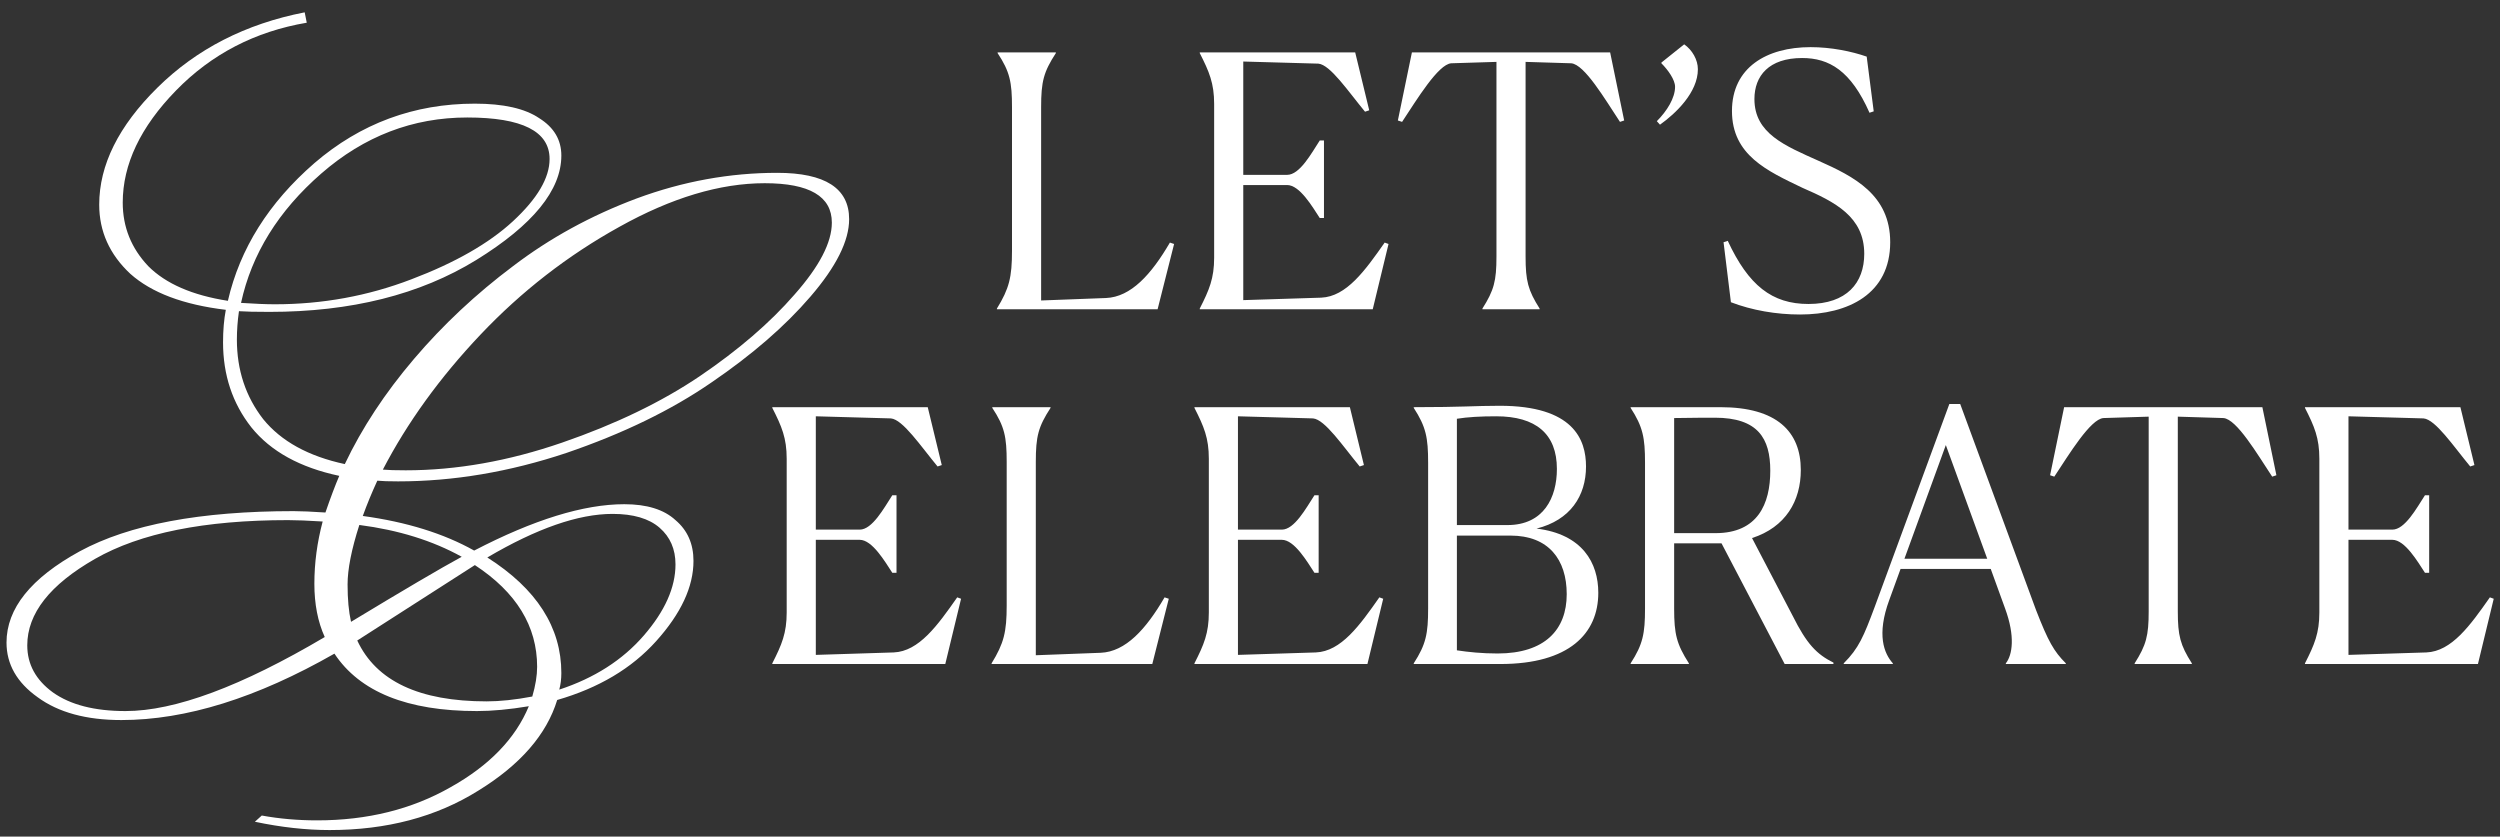
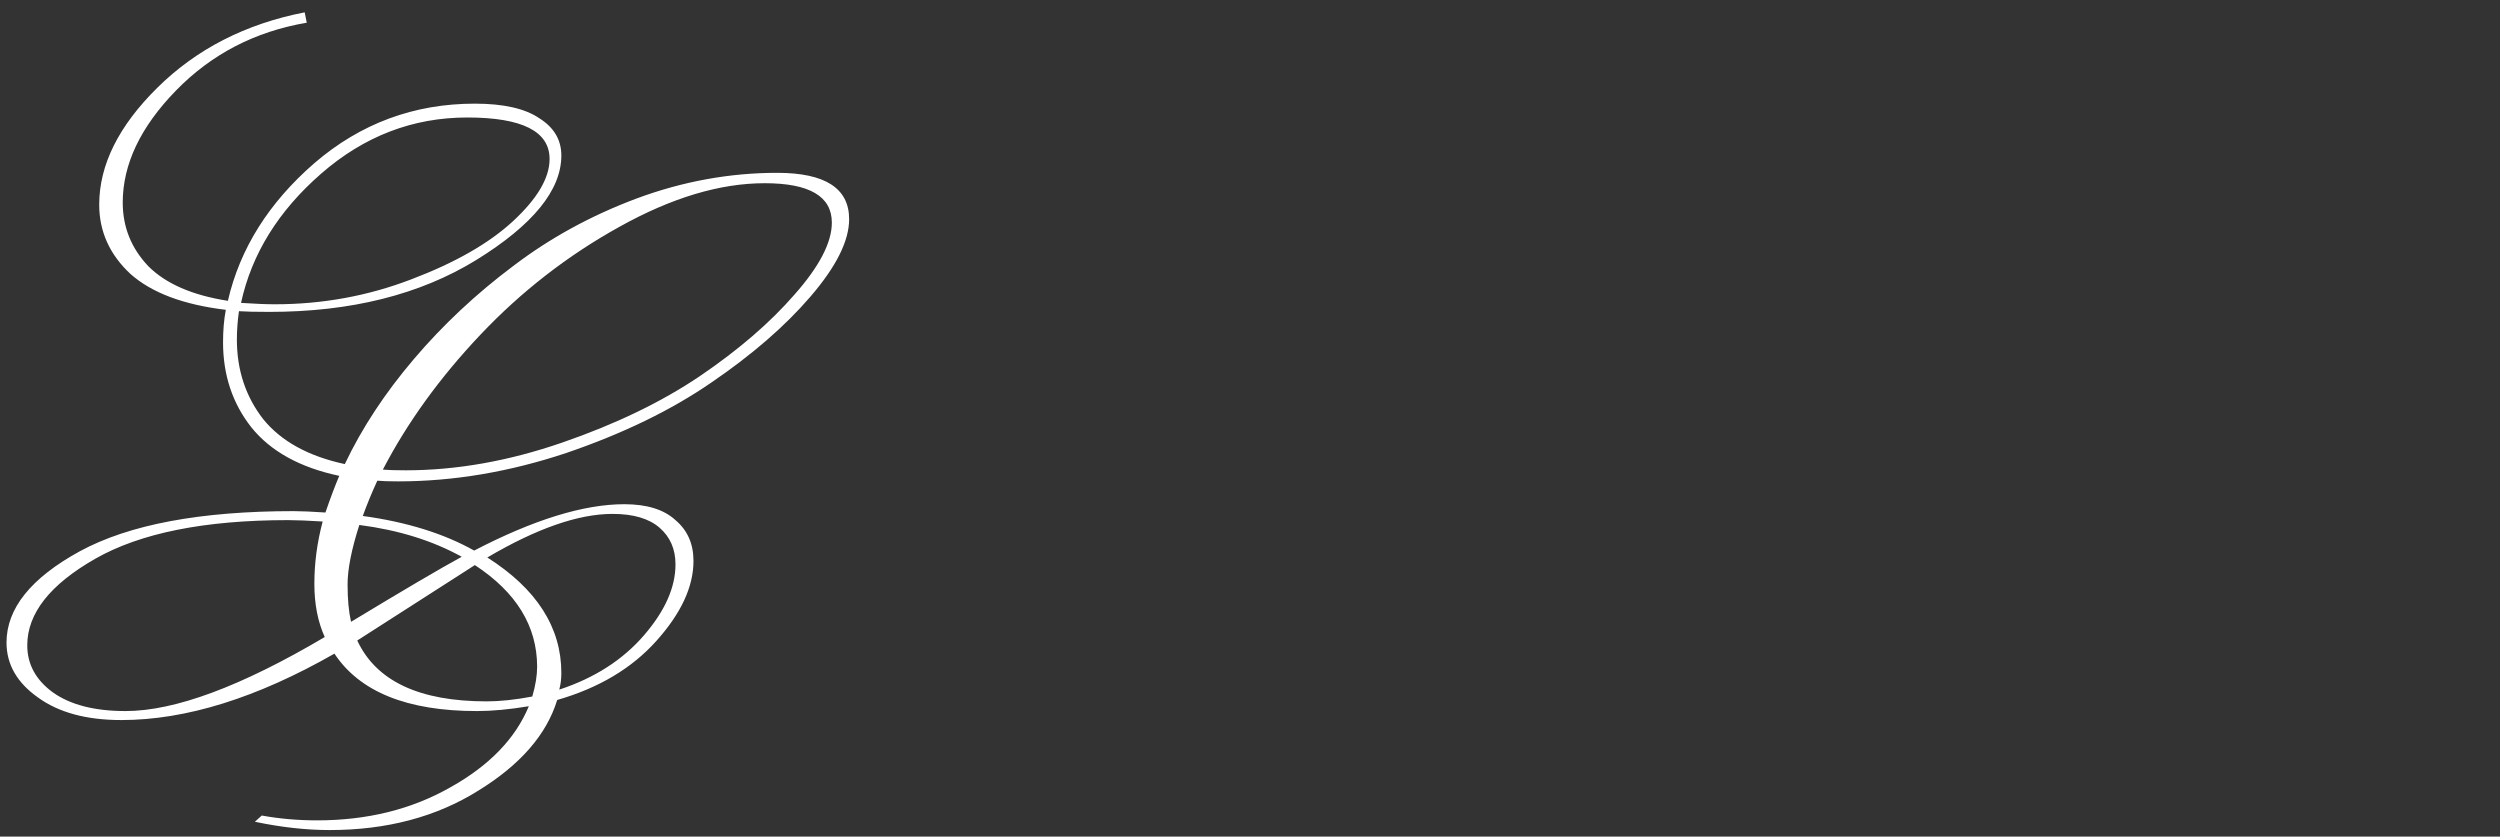
<svg xmlns="http://www.w3.org/2000/svg" width="768" height="257" viewBox="0 0 768 257" fill="none">
  <rect x="0" y="0" width="768" height="257" fill="#333333" stroke="none" />
  <g clip-path="url(#clip0_266_225)">
-     <path d="M237.252 203.985V203.77C240.162 198.057 241.671 194.5 241.671 188.141V140.93C241.671 134.57 240.162 131.013 237.252 125.301V125.085H285.002L289.313 142.87L288.02 143.301C282.846 137.049 277.349 128.857 273.684 128.534L250.617 127.887V162.703H264.091C267.971 162.703 271.528 156.128 274.115 152.14H275.408V175.961H274.115C271.851 172.511 267.971 165.829 264.091 165.829H250.617V201.183L274.546 200.428C282.307 200.105 288.02 192.129 294.056 183.506L295.241 183.937L290.391 203.985H237.252ZM318.2 141.9V201.291L338.141 200.536C345.794 200.213 352.045 193.314 357.758 183.506L359.051 183.937L353.985 203.985H304.619V203.77C308.391 197.626 309.254 194.177 309.254 185.985V141.9C309.254 134.247 308.607 131.013 304.834 125.301V125.085H322.727V125.301C318.955 131.121 318.2 134.031 318.2 141.9ZM366.933 203.985V203.77C369.844 198.057 371.353 194.5 371.353 188.141V140.93C371.353 134.57 369.844 131.013 366.933 125.301V125.085H414.683L418.995 142.87L417.701 143.301C412.528 137.049 407.03 128.857 403.366 128.534L380.299 127.887V162.703H393.773C397.653 162.703 401.21 156.128 403.797 152.14H405.09V175.961H403.797C401.533 172.511 397.653 165.829 393.773 165.829H380.299V201.183L404.228 200.428C411.989 200.105 417.701 192.129 423.737 183.506L424.923 183.937L420.073 203.985H366.933ZM490.997 182.104C490.997 194.608 482.05 203.985 460.924 203.985H434.301V203.77C438.073 197.949 438.72 194.608 438.72 186.955V142.115C438.72 134.462 438.073 131.121 434.301 125.301V125.085C449.391 125.085 452.948 124.654 460.709 124.654C483.344 124.654 487.224 135.001 487.224 143.301C487.224 152.355 482.374 159.792 472.026 162.379C486.146 164.104 490.997 172.943 490.997 182.104ZM447.558 161.302H463.08C474.29 161.302 478.278 152.786 478.278 144.056C478.278 133.277 471.811 127.887 459.631 127.887C454.888 127.887 450.9 128.103 447.558 128.642V161.302ZM460.062 200.752C474.613 200.752 481.296 193.422 481.296 182.536C481.296 171.865 475.691 164.535 464.05 164.535H447.558V199.782C451.115 200.321 455.319 200.752 460.062 200.752ZM518.824 203.77V203.985H500.931V203.77C504.703 197.949 505.35 194.608 505.35 186.955V142.115C505.35 134.462 504.703 131.121 500.931 125.301V125.085H528.525C545.878 125.085 553.208 132.63 553.208 144.379C553.208 153.864 548.573 161.948 538.225 165.29L550.729 189.218C555.04 197.841 558.058 200.967 563.232 203.554V203.985H548.25L528.848 166.906H514.297V186.955C514.297 194.823 515.051 197.841 518.824 203.77ZM526.8 128.319C524.752 128.319 520.44 128.319 514.297 128.426V163.781H527.015C539.95 163.781 543.83 154.834 543.83 144.594C543.83 134.678 540.058 128.319 526.8 128.319ZM581.483 203.985H566.392V203.77C571.027 199.135 572.536 195.47 575.878 186.524L598.836 124.115H602.178L625.46 187.386C629.233 197.087 630.957 200.105 634.622 203.77V203.985H616.19V203.77C618.238 201.183 619.101 195.47 615.975 186.955L611.555 174.775H583.854L580.405 184.26C576.417 195.039 578.788 200.752 581.483 203.77V203.985ZM585.04 171.649H610.478L597.759 136.726L585.04 171.649ZM673.334 203.77V203.985H655.764V203.77C659.321 198.165 660.076 195.255 660.076 187.817V127.995L646.171 128.426C642.183 128.75 635.716 139.421 631.081 146.427L629.787 145.996L634.099 125.085H694.999L699.31 145.996L698.017 146.427C693.382 139.421 687.13 128.75 683.034 128.426L669.022 127.995V187.817C669.022 195.255 669.777 198.165 673.334 203.77ZM708.085 203.985V203.77C710.995 198.057 712.504 194.5 712.504 188.141V140.93C712.504 134.57 710.995 131.013 708.085 125.301V125.085H755.835L760.146 142.87L758.853 143.301C753.679 137.049 748.182 128.857 744.517 128.534L721.451 127.887V162.703H734.924C738.804 162.703 742.361 156.128 744.948 152.14H746.242V175.961H744.948C742.685 172.511 738.804 165.829 734.924 165.829H721.451V201.183L745.379 200.428C753.14 200.105 758.853 192.129 764.889 183.506L766.075 183.937L761.224 203.985H708.085Z" fill="white" />
    <path d="M110.387 161.269C107.979 168.778 106.775 174.871 106.775 179.546C106.775 184.08 107.129 187.906 107.837 191.023C123.989 181.247 135.324 174.587 141.841 171.045C132.915 166.087 122.43 162.828 110.387 161.269ZM145.879 173.596L109.75 196.761C115.559 209.229 128.806 215.463 149.492 215.463C153.601 215.463 158.276 214.967 163.519 213.975C164.51 210.575 165.006 207.529 165.006 204.837C165.006 192.369 158.63 181.955 145.879 173.596ZM207.511 173.383C207.511 168.708 205.882 164.953 202.623 162.119C199.364 159.286 194.547 157.869 188.171 157.869C177.687 157.869 164.864 162.332 149.704 171.258C164.864 180.892 172.445 192.723 172.445 206.75C172.445 208.591 172.232 210.292 171.807 211.85C182.575 208.308 191.218 202.782 197.735 195.273C204.252 187.764 207.511 180.467 207.511 173.383ZM84.459 93.474C99.053 93.474 113.009 90.924 126.327 85.823C139.787 80.723 150.2 74.772 157.568 67.971C165.077 61.029 168.832 54.653 168.832 48.844C168.832 40.343 160.401 36.093 143.541 36.093C126.823 36.093 111.875 41.831 98.699 53.307C85.522 64.783 77.305 78.031 74.046 93.049C78.296 93.332 81.767 93.474 84.459 93.474ZM88.497 159.782C62.853 159.782 43.088 163.749 29.203 171.683C15.318 179.617 8.376 188.472 8.376 198.249C8.376 204.058 10.997 208.875 16.239 212.7C21.623 216.526 29.061 218.438 38.554 218.438C53.714 218.438 74.117 210.858 99.761 195.698C97.636 191.023 96.573 185.568 96.573 179.334C96.573 172.958 97.423 166.582 99.124 160.207C94.59 159.923 91.048 159.782 88.497 159.782ZM124.627 144.48C140.212 144.48 156.222 141.646 172.657 135.979C189.092 130.312 203.19 123.511 214.949 115.577C226.851 107.501 236.556 99.141 244.065 90.499C251.716 81.856 255.542 74.489 255.542 68.396C255.542 60.32 248.67 56.282 234.927 56.282C221.183 56.282 206.307 60.745 190.297 69.671C174.428 78.456 160.189 89.507 147.579 102.825C135.111 116.002 125.122 129.816 117.613 144.267C119.172 144.409 121.51 144.48 124.627 144.48ZM93.598 3.789L94.236 6.977C78.367 9.669 64.978 16.611 54.069 27.804C43.159 38.997 37.704 50.473 37.704 62.233C37.704 69.742 40.325 76.26 45.568 81.785C50.951 87.169 59.098 90.711 70.008 92.411C73.692 76.401 82.547 62.304 96.573 50.119C110.742 37.934 127.177 31.842 145.879 31.842C154.663 31.842 161.252 33.33 165.644 36.305C170.178 39.139 172.445 42.964 172.445 47.781C172.445 58.407 163.731 69.105 146.304 79.873C129.019 90.499 107.837 95.812 82.759 95.812C78.509 95.812 75.392 95.741 73.408 95.599C72.983 98.575 72.771 101.479 72.771 104.313C72.771 113.664 75.463 121.811 80.847 128.753C86.372 135.554 94.731 140.159 105.924 142.567C111.167 131.516 118.251 120.748 127.177 110.263C136.103 99.779 146.233 90.286 157.568 81.785C168.902 73.142 181.583 66.2 195.61 60.958C209.778 55.715 224.159 53.094 238.752 53.094C253.487 53.094 260.855 57.841 260.855 67.334C260.855 73.993 256.888 81.927 248.953 91.136C241.161 100.204 231.03 108.988 218.562 117.489C206.236 125.99 191.359 133.216 173.932 139.167C156.505 144.976 139.291 147.88 122.289 147.88C119.455 147.88 117.33 147.809 115.913 147.668C114.213 151.351 112.725 154.964 111.45 158.506C124.91 160.348 136.315 163.89 145.666 169.133C163.944 159.64 179.316 154.894 191.784 154.894C198.727 154.894 203.969 156.523 207.511 159.782C211.195 162.899 213.037 167.078 213.037 172.321C213.037 180.255 209.211 188.472 201.56 196.973C194.051 205.333 183.921 211.354 171.169 215.038C167.911 225.664 159.835 234.944 146.942 242.879C134.048 250.955 118.818 254.993 101.249 254.993C94.023 254.993 86.372 254.142 78.296 252.442L80.421 250.53C85.805 251.521 91.473 252.017 97.423 252.017C112.867 252.017 126.539 248.617 138.441 241.816C150.342 235.157 158.347 226.868 162.456 216.951C156.505 217.942 151.192 218.438 146.517 218.438C125.122 218.438 110.529 212.559 102.737 200.799C78.934 214.4 57.115 221.201 37.279 221.201C26.511 221.201 17.939 218.863 11.564 214.188C5.188 209.654 2 204.058 2 197.398C2 186.914 9.509 177.563 24.528 169.345C39.688 161.128 61.578 157.019 90.198 157.019C92.465 157.019 95.723 157.16 99.974 157.444C101.532 152.91 102.949 149.155 104.224 146.18C92.181 143.63 83.184 138.671 77.234 131.303C71.425 123.936 68.52 115.222 68.52 105.163C68.52 101.479 68.803 98.15 69.37 95.174C56.335 93.616 46.559 89.932 40.042 84.123C33.666 78.172 30.478 71.088 30.478 62.87C30.478 50.686 36.429 38.714 48.33 26.954C60.373 15.053 75.463 7.331 93.598 3.789Z" fill="white" />
-     <path d="M319.833 32.914V92.305L339.774 91.551C347.426 91.227 353.678 84.329 359.391 74.52L360.684 74.951L355.618 95H306.252V94.784C310.024 88.641 310.887 85.191 310.887 76.999V32.914C310.887 25.262 310.24 22.028 306.467 16.315V16.1H324.36V16.315C320.587 22.136 319.833 25.046 319.833 32.914ZM368.566 95V94.784C371.477 89.072 372.986 85.515 372.986 79.155V31.944C372.986 25.585 371.477 22.028 368.566 16.315V16.1H416.316L420.628 33.885L419.334 34.316C414.16 28.064 408.663 19.872 404.998 19.549L381.932 18.902V53.717H395.405C399.286 53.717 402.843 47.142 405.43 43.154H406.723V66.975H405.43C403.166 63.526 399.286 56.843 395.405 56.843H381.932V92.198L405.861 91.443C413.621 91.12 419.334 83.143 425.37 74.52L426.556 74.951L421.706 95H368.566ZM472.97 94.784V95H455.401V94.784C458.958 89.18 459.712 86.269 459.712 78.832V19.01L445.808 19.441C441.82 19.764 435.352 30.435 430.718 37.441L429.424 37.01L433.736 16.1H494.636L498.947 37.01L497.654 37.441C493.019 30.435 486.767 19.764 482.671 19.441L468.659 19.01V78.832C468.659 86.269 469.413 89.18 472.97 94.784ZM509.947 38.304L508.977 37.226C512.103 34.1 514.582 30.112 514.582 26.663C514.582 24.507 512.426 21.489 510.378 19.441V19.225L517.385 13.62C519.864 15.345 521.588 18.363 521.588 21.273C521.588 28.387 514.798 34.855 509.947 38.304ZM573.45 17.393L575.606 34.208L574.312 34.639C568.6 21.704 561.917 17.824 553.617 17.824C543.377 17.824 538.958 23.321 538.958 30.435C538.958 40.998 548.336 44.771 558.683 49.406C569.57 54.256 580.672 59.861 580.672 74.413C580.672 90.257 567.845 96.617 552.97 96.617C545.641 96.617 538.204 95.323 531.736 92.844L529.473 74.413L530.766 73.981C537.126 87.671 544.347 93.383 555.557 93.383C567.306 93.383 572.696 86.916 572.696 77.97C572.696 66.544 563.641 62.017 553.725 57.706C542.946 52.532 532.06 47.681 532.06 34.1C532.06 20.734 542.731 14.483 556.204 14.483C562.564 14.483 568.815 15.776 573.45 17.393Z" fill="white" />
  </g>
  <defs>
    <clipPath id="clip0_266_225">
      <rect width="768" height="257" fill="white" />
    </clipPath>
  </defs>
</svg>